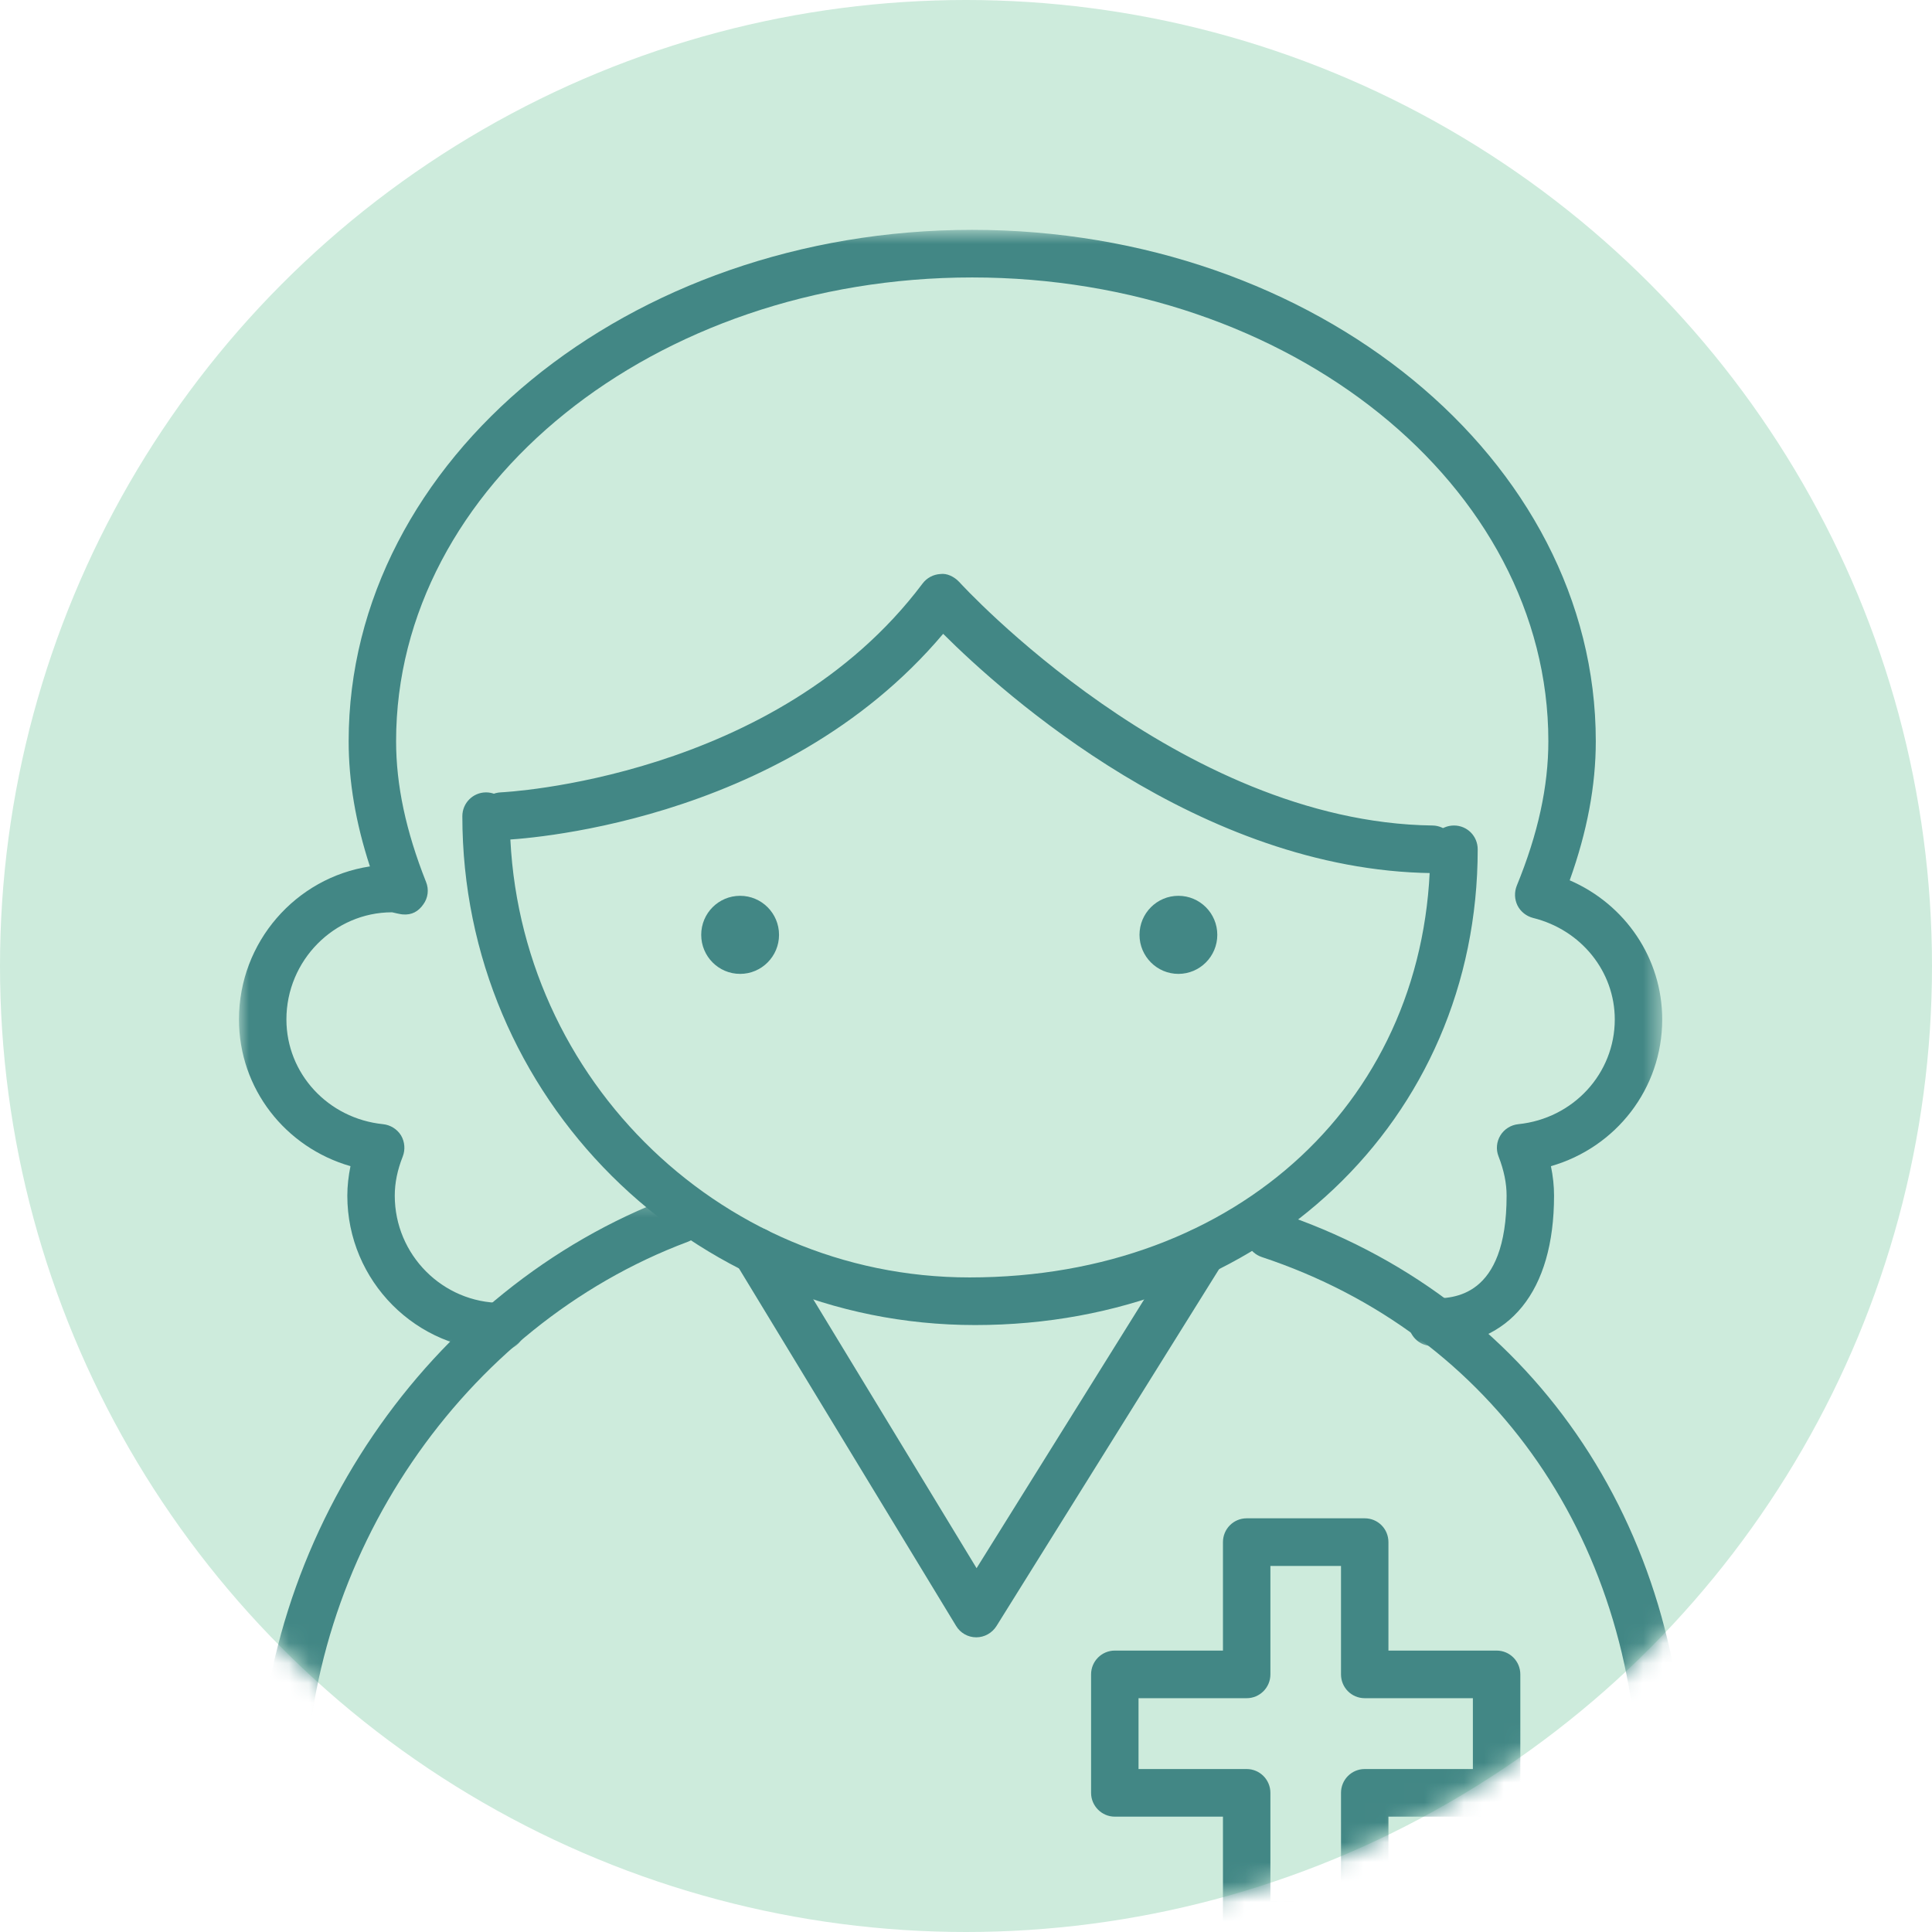
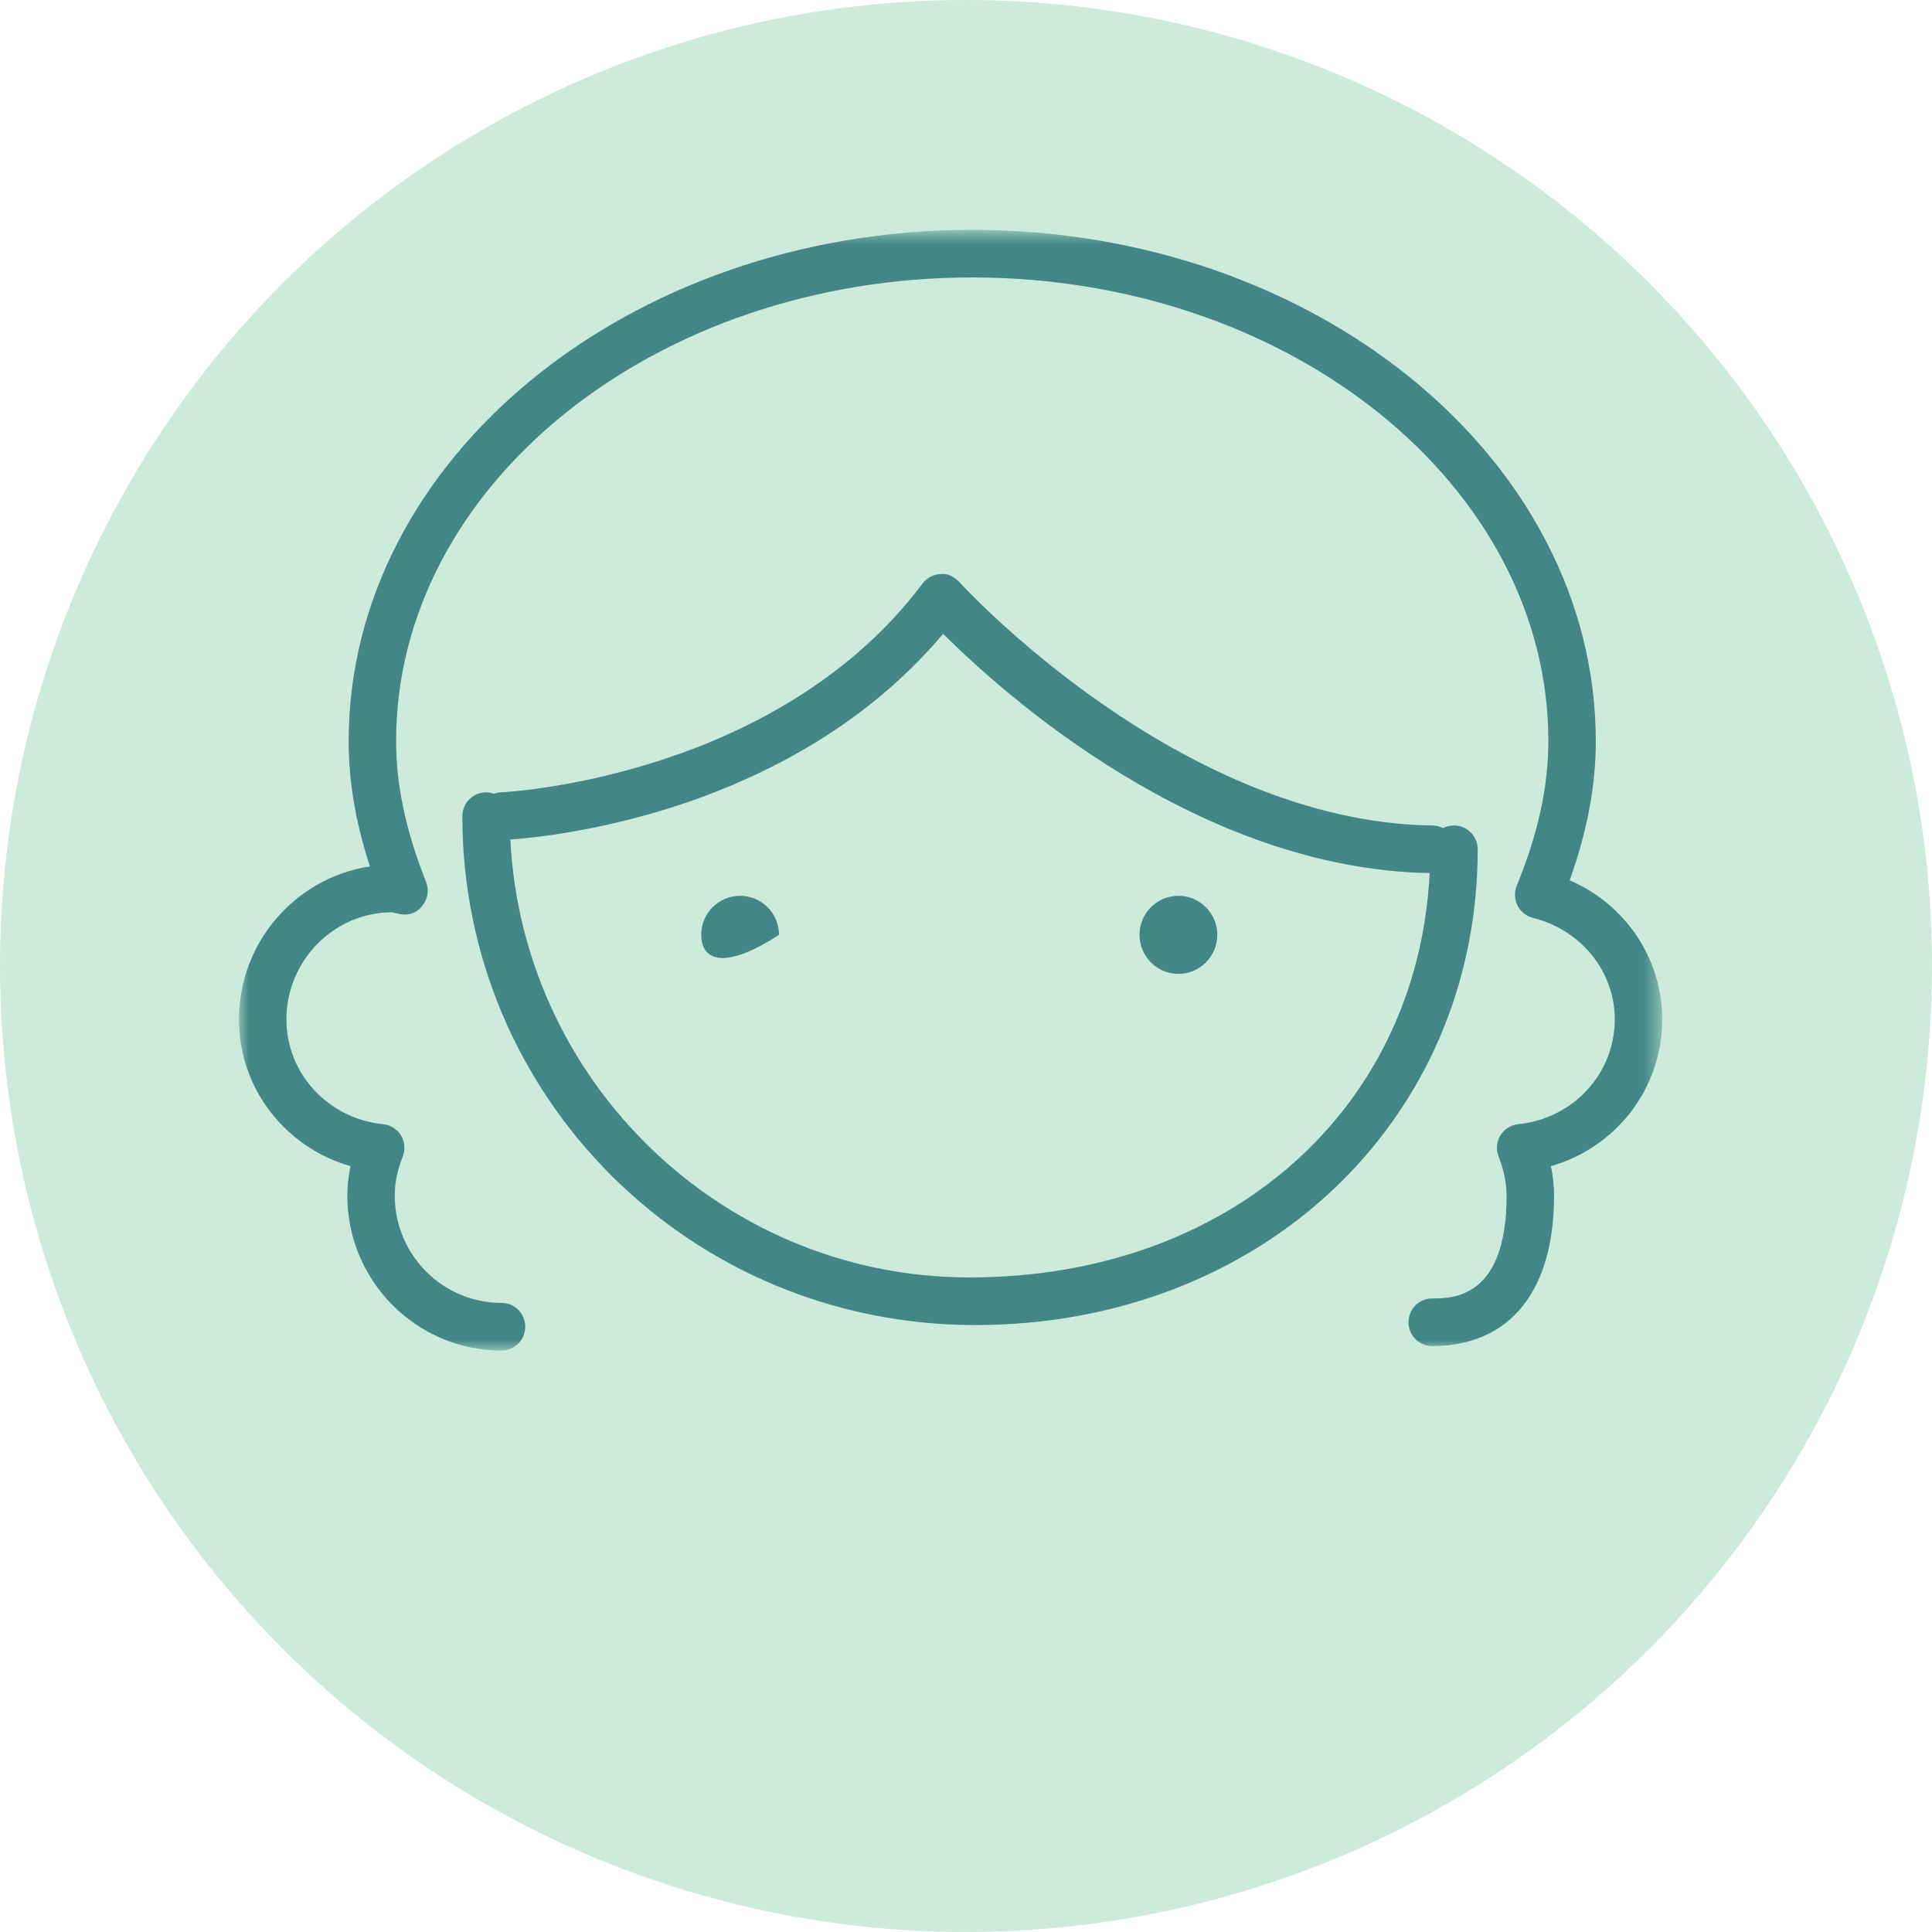
<svg xmlns="http://www.w3.org/2000/svg" xmlns:xlink="http://www.w3.org/1999/xlink" width="97px" height="97px" viewBox="0 0 97 97" version="1.1">
  <title>Page 1</title>
  <desc>Created with Sketch.</desc>
  <defs>
    <circle id="path-1" cx="48.5" cy="48.5" r="48.5" />
    <polygon id="path-3" points="71.455 0.795 0 0.795 0 57.06 71.455 57.06 71.455 0.795" />
    <polygon id="path-5" points="36.808 44.57 72.676 44.57 72.676 0.396 0.94 0.396 0.94 44.57 36.808 44.57" />
  </defs>
  <g id="Page-1" stroke="none" stroke-width="1" fill="none" fill-rule="evenodd">
    <g id="Homepage-01" transform="translate(-803, -984)">
      <g id="Page-1" transform="translate(803, 984)">
        <mask id="mask-2" fill="white">
          <use xlink:href="#path-1" />
        </mask>
        <use id="Mask" fill="#CDEBDC" xlink:href="#path-1" />
        <g mask="url(#mask-2)">
          <g transform="translate(12, 10)">
            <g id="Group-3" stroke-width="1" fill="none" transform="translate(0, 0.746)">
              <mask id="mask-4" fill="white">
                <use xlink:href="#path-3" />
              </mask>
              <g id="Clip-2" />
              <path d="M13.179,57.06 C8.911,57.06 5.438,53.57 5.438,49.286 C5.438,48.794 5.496,48.301 5.596,47.804 C2.323,46.862 -0.002,43.908 -0.002,40.437 C-0.002,36.55 2.856,33.318 6.572,32.754 C5.853,30.55 5.505,28.48 5.505,26.467 C5.505,12.316 19.549,0.794 36.808,0.794 C54.072,0.794 68.12,12.316 68.12,26.467 C68.12,28.705 67.687,30.999 66.81,33.452 C69.607,34.662 71.455,37.377 71.455,40.437 C71.455,43.908 69.135,46.867 65.867,47.804 C65.972,48.311 66.024,48.794 66.024,49.286 C66.024,54.086 63.795,56.835 59.907,56.835 C59.25,56.835 58.717,56.3 58.717,55.64 C58.717,54.975 59.25,54.445 59.907,54.445 C60.922,54.445 63.642,54.445 63.642,49.286 C63.642,48.669 63.514,48.024 63.237,47.312 C63.099,46.963 63.137,46.575 63.333,46.255 C63.528,45.94 63.861,45.734 64.228,45.696 C66.991,45.414 69.073,43.152 69.073,40.437 C69.073,38.032 67.387,35.938 64.967,35.34 C64.638,35.254 64.347,35.03 64.19,34.719 C64.038,34.408 64.023,34.05 64.152,33.724 C65.219,31.119 65.738,28.748 65.738,26.467 C65.738,13.631 52.762,3.184 36.808,3.184 C20.859,3.184 7.887,13.631 7.887,26.467 C7.887,28.676 8.378,30.98 9.388,33.528 C9.545,33.906 9.492,34.341 9.249,34.666 C9.011,35.006 8.682,35.207 8.211,35.164 C8.12,35.159 7.777,35.082 7.687,35.058 L7.682,35.058 C4.781,35.058 2.38,37.473 2.38,40.437 C2.38,43.152 4.467,45.414 7.234,45.696 C7.601,45.734 7.939,45.944 8.135,46.26 C8.325,46.585 8.354,46.977 8.22,47.321 C7.949,48.005 7.82,48.65 7.82,49.286 C7.82,52.255 10.226,54.669 13.179,54.669 C13.842,54.669 14.37,55.2 14.37,55.865 C14.37,56.524 13.842,57.06 13.179,57.06" id="Fill-1" fill="#428785" mask="url(#mask-4)" />
            </g>
            <g id="Group-6" stroke-width="1" fill="none" transform="translate(0, 49.634)">
              <mask id="mask-6" fill="white">
                <use xlink:href="#path-5" />
              </mask>
              <g id="Clip-5" />
-               <path d="M68.824,44.57 L4.803,44.57 C4.327,44.57 3.903,44.288 3.708,43.862 C1.869,39.693 0.94,35.357 0.94,30.959 C0.94,17.592 9.481,5.051 21.696,0.471 C22.305,0.242 23.006,0.557 23.234,1.179 C23.463,1.796 23.149,2.484 22.529,2.714 C11.22,6.949 3.322,18.567 3.322,30.959 C3.322,34.774 4.084,38.541 5.585,42.179 L68.043,42.179 C69.534,38.556 70.296,34.788 70.296,30.959 C70.296,17.888 63.036,7.356 51.35,3.478 C50.726,3.268 50.388,2.599 50.593,1.972 C50.802,1.341 51.46,1.002 52.098,1.212 C64.789,5.419 72.678,16.822 72.678,30.959 C72.678,35.371 71.749,39.712 69.915,43.862 C69.724,44.288 69.295,44.57 68.824,44.57" id="Fill-4" fill="#428785" mask="url(#mask-6)" />
            </g>
-             <path d="M37.017,72.205 L37.012,72.205 C36.598,72.205 36.212,71.985 36.002,71.631 L24.965,53.459 C24.622,52.895 24.798,52.158 25.355,51.814 C25.922,51.47 26.651,51.647 26.994,52.211 L37.031,68.734 L47.34,52.201 C47.688,51.647 48.426,51.48 48.984,51.824 C49.536,52.168 49.703,52.909 49.36,53.473 L38.027,71.645 C37.808,71.989 37.427,72.205 37.017,72.205" id="Fill-7" fill="#428785" />
            <path d="M36.957,56.527 C22.632,56.527 11.213,45.072 11.213,30.978 C11.213,30.318 11.747,29.783 12.404,29.783 C13.057,29.783 13.595,30.318 13.595,30.978 C13.595,43.748 23.952,54.136 36.676,54.136 C50.196,54.136 59.809,45.091 59.809,32.642 C59.809,31.977 60.338,31.446 61,31.446 C61.662,31.446 62.191,31.977 62.191,32.642 C62.191,46.257 51.344,56.527 36.957,56.527" id="Fill-9" fill="#428785" />
            <path d="M59.906,33.836 L59.887,33.836 C48.249,33.688 38.407,24.872 35.353,21.822 C27.174,31.522 13.811,32.149 13.23,32.173 C12.506,32.211 12.02,31.69 11.991,31.03 C11.968,30.37 12.477,29.816 13.139,29.782 C13.273,29.777 26.945,29.118 34.319,19.298 C34.534,19.011 34.862,18.839 35.215,18.82 C35.544,18.772 35.91,18.954 36.158,19.217 C36.263,19.336 47.186,31.283 59.925,31.446 C60.577,31.455 61.106,31.996 61.097,32.66 C61.087,33.315 60.558,33.836 59.906,33.836" id="Fill-11" fill="#428785" />
-             <path d="M27.113,36.936 C27.113,38.017 26.236,38.896 25.159,38.896 C24.078,38.896 23.206,38.017 23.206,36.936 C23.206,35.851 24.078,34.976 25.159,34.976 C26.236,34.976 27.113,35.851 27.113,36.936" id="Fill-13" fill="#428785" />
+             <path d="M27.113,36.936 C24.078,38.896 23.206,38.017 23.206,36.936 C23.206,35.851 24.078,34.976 25.159,34.976 C26.236,34.976 27.113,35.851 27.113,36.936" id="Fill-13" fill="#428785" />
            <path d="M49.117,36.936 C49.117,38.017 48.241,38.896 47.164,38.896 C46.088,38.896 45.211,38.017 45.211,36.936 C45.211,35.851 46.088,34.976 47.164,34.976 C48.241,34.976 49.117,35.851 49.117,36.936" id="Fill-15" fill="#428785" />
-             <path d="M51.783,85.464 L55.328,85.464 L55.328,80.014 C55.328,79.354 55.856,78.818 56.519,78.818 L61.949,78.818 L61.949,75.261 L56.519,75.261 C55.856,75.261 55.328,74.726 55.328,74.066 L55.328,68.621 L51.783,68.621 L51.783,74.066 C51.783,74.726 51.25,75.261 50.592,75.261 L45.162,75.261 L45.162,78.818 L50.592,78.818 C51.25,78.818 51.783,79.354 51.783,80.014 L51.783,85.464 Z M56.519,87.854 L50.592,87.854 C49.935,87.854 49.401,87.323 49.401,86.659 L49.401,81.209 L43.971,81.209 C43.318,81.209 42.78,80.673 42.78,80.014 L42.78,74.066 C42.78,73.402 43.318,72.871 43.971,72.871 L49.401,72.871 L49.401,67.426 C49.401,66.761 49.935,66.23 50.592,66.23 L56.519,66.23 C57.181,66.23 57.709,66.761 57.709,67.426 L57.709,72.871 L63.14,72.871 C63.798,72.871 64.331,73.402 64.331,74.066 L64.331,80.014 C64.331,80.673 63.798,81.209 63.14,81.209 L57.709,81.209 L57.709,86.659 C57.709,87.323 57.181,87.854 56.519,87.854 L56.519,87.854 Z" id="Fill-17" fill="#428785" />
          </g>
        </g>
      </g>
    </g>
  </g>
</svg>